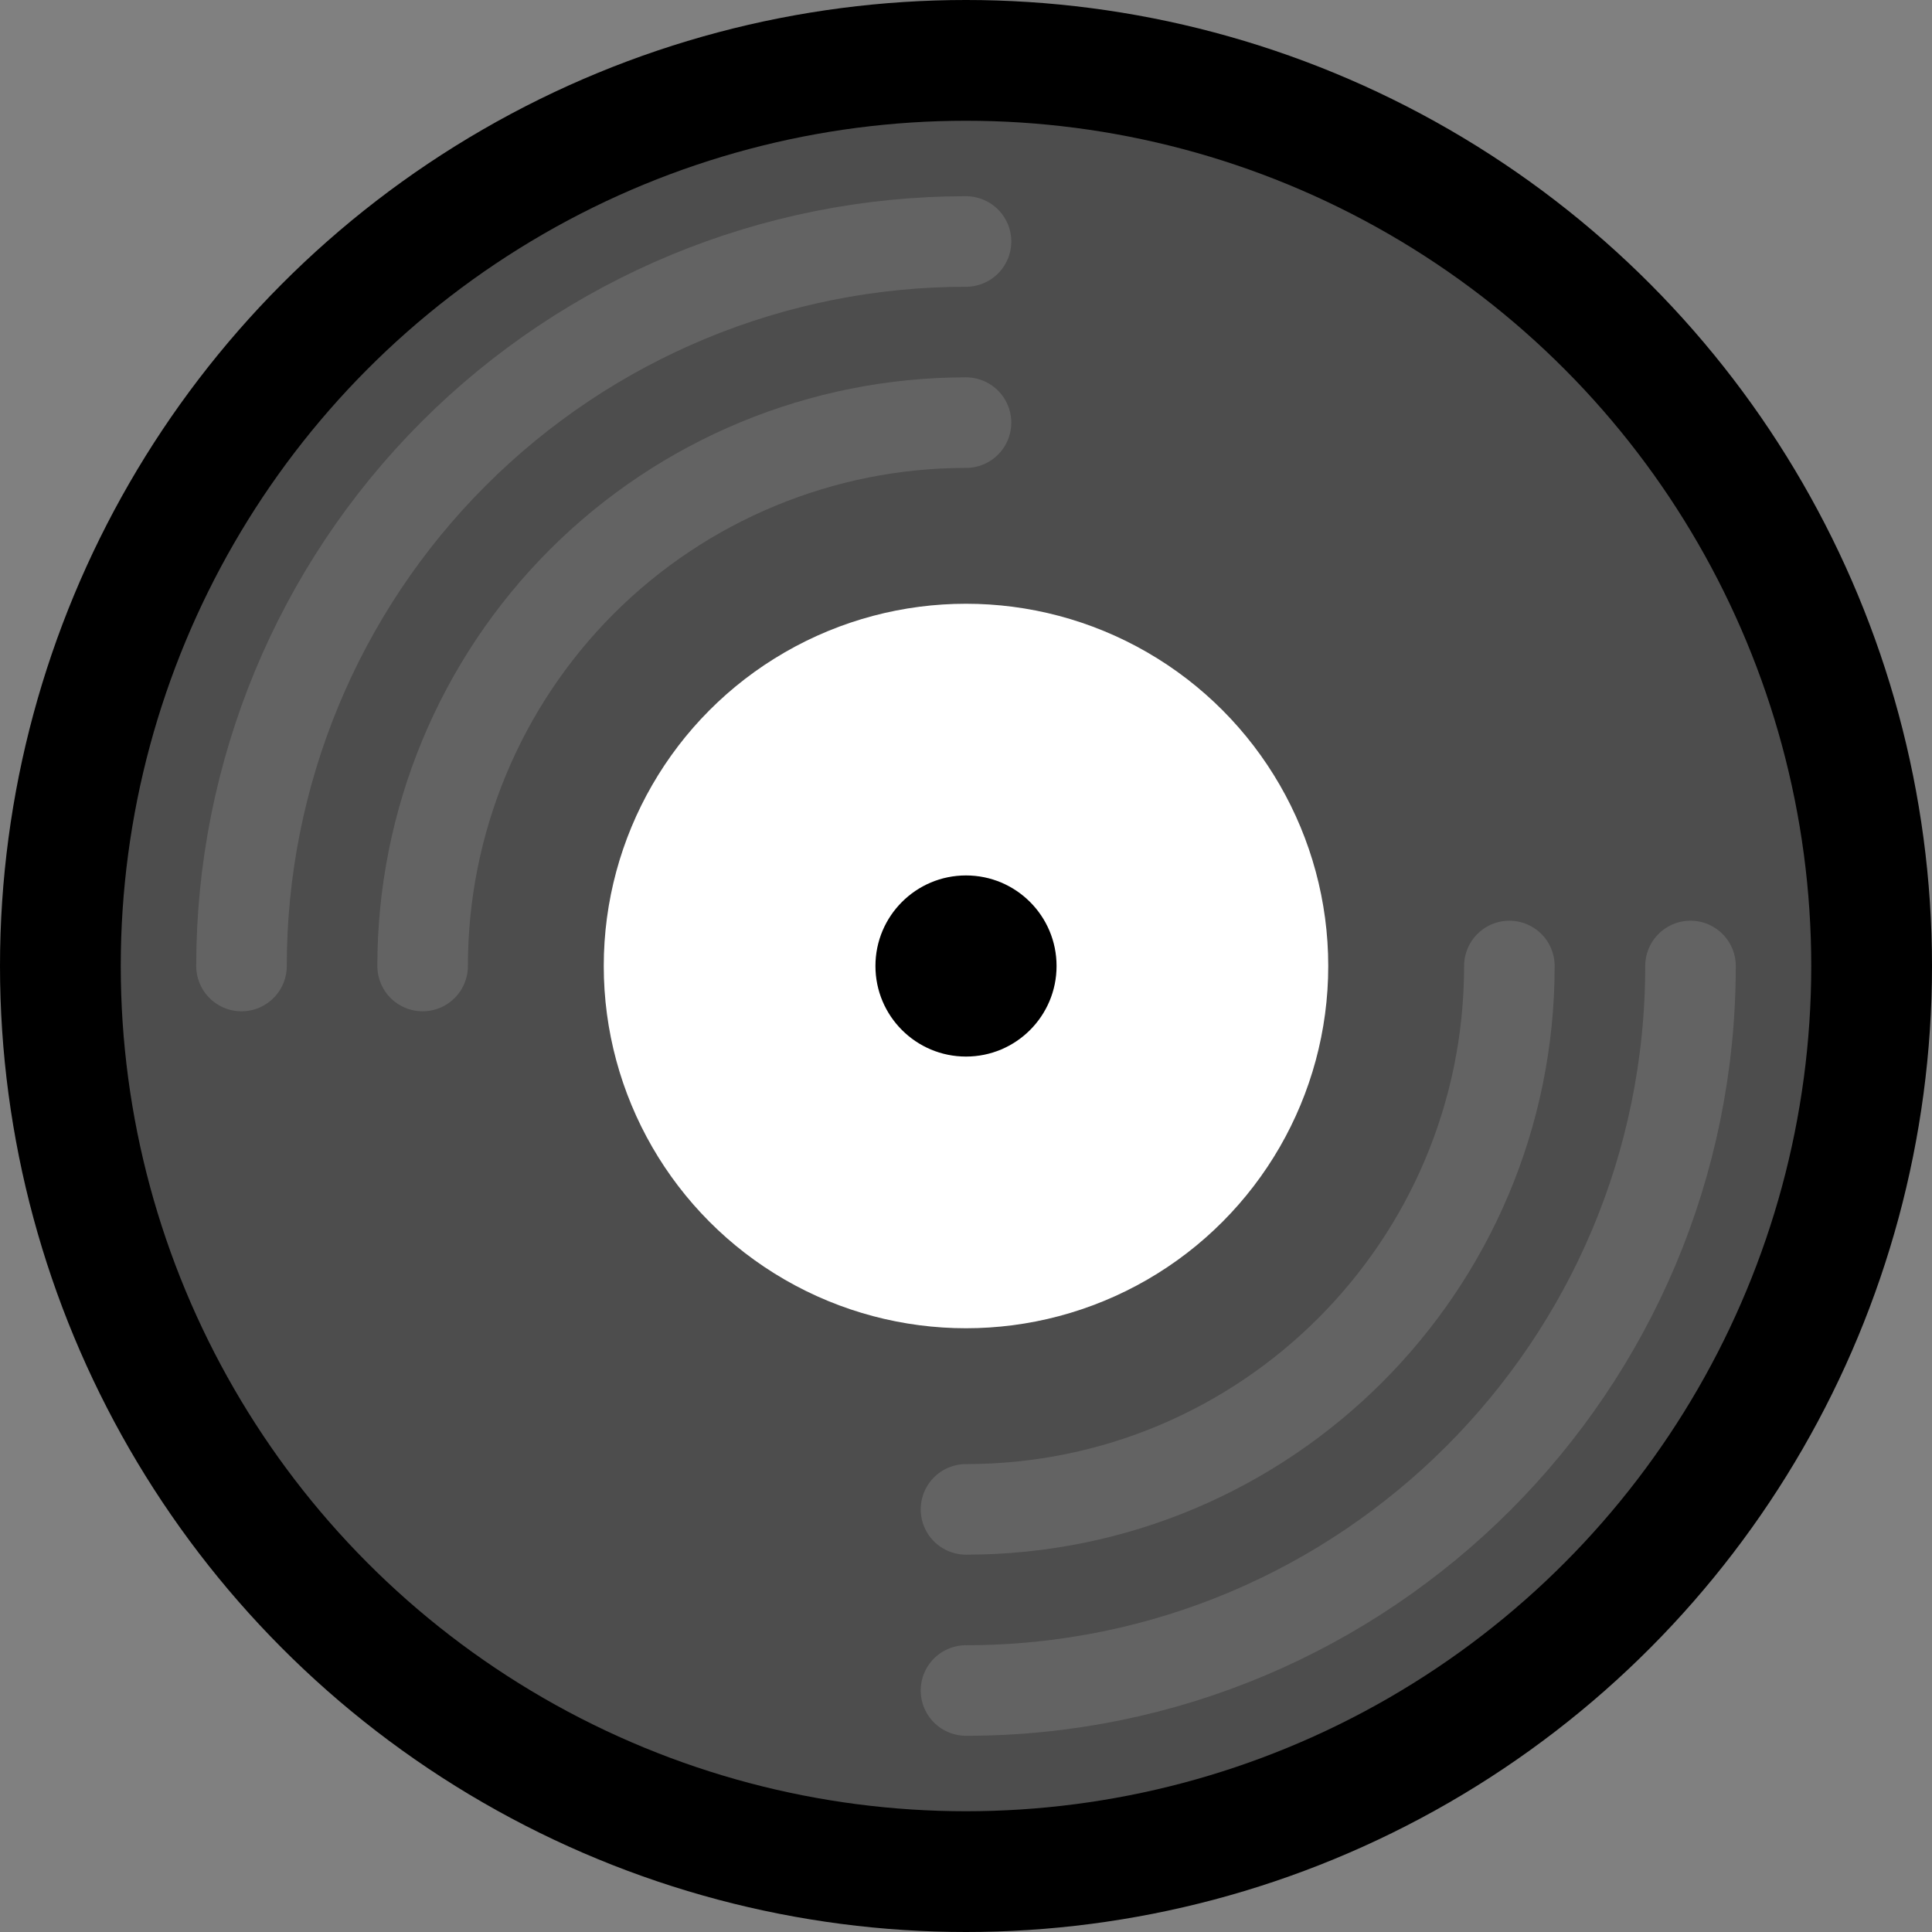
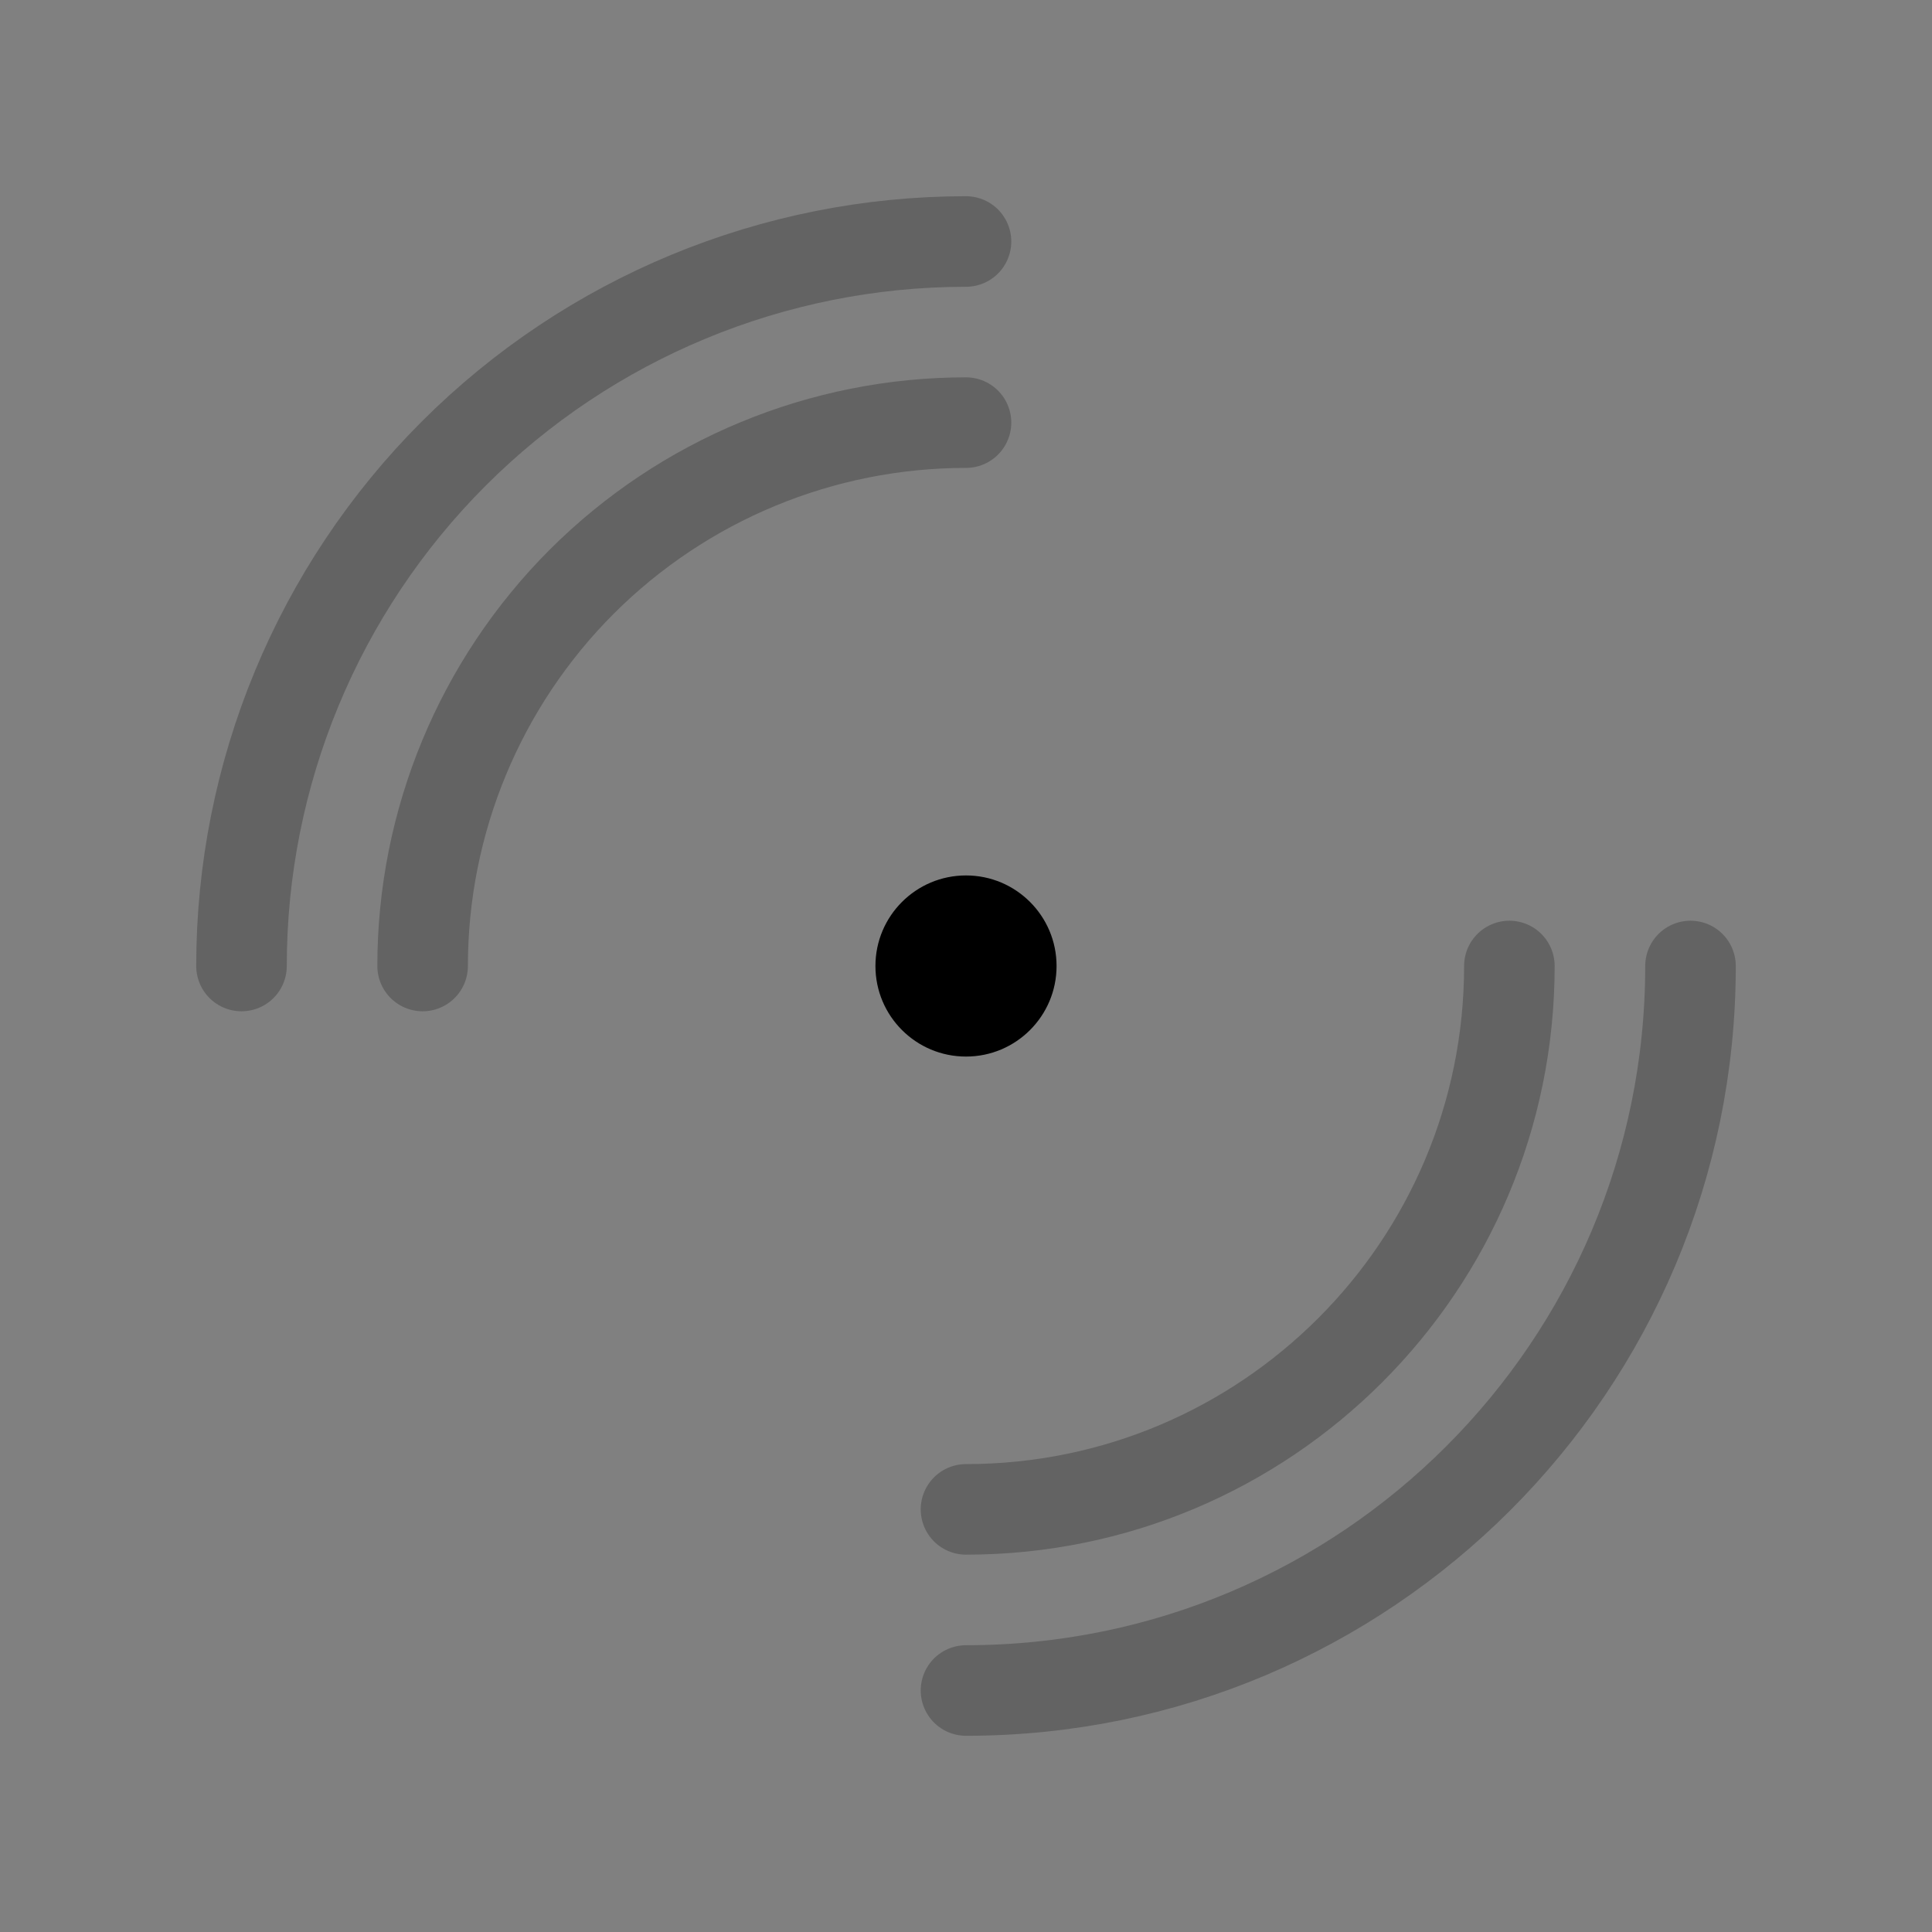
<svg xmlns="http://www.w3.org/2000/svg" clip-rule="evenodd" fill-rule="evenodd" stroke-linecap="round" stroke-linejoin="round" stroke-miterlimit="1.5" viewBox="0 0 32 32">
  <rect x="0" y="0" width="32" height="32" fill="#808080" stroke="none" />
  <clipPath id="a">
    <path clip-rule="evenodd" d="m0 0h32v32h-32z" />
  </clipPath>
-   <path d="m0 0h32v32h-32z" fill="none" />
+   <path d="m0 0h32v32z" fill="none" />
  <g clip-path="url(#a)">
-     <circle cx="16" cy="16" r="16" />
-     <circle cx="16" cy="16" fill="#4d4d4d" r="14" />
-     <circle cx="16" cy="16" fill="#fff" r="6" />
    <circle cx="16" cy="16" r="1.5" />
    <g fill="none" stroke="#636363" stroke-width="1.5">
      <path d="m16 4s-.001 0-.002 0c-3.182 0-6.234 1.264-8.484 3.514s-3.514 5.302-3.514 8.484v.002" />
      <path d="m16 7s-.001 0-.002 0c-2.386 0-4.675.948-6.363 2.635-1.687 1.688-2.635 3.977-2.635 6.363v.002" />
      <path d="m16 28c6.627 0 12-5.373 12-12" />
      <path d="m16 25c4.971 0 9-4.029 9-9" />
    </g>
  </g>
</svg>